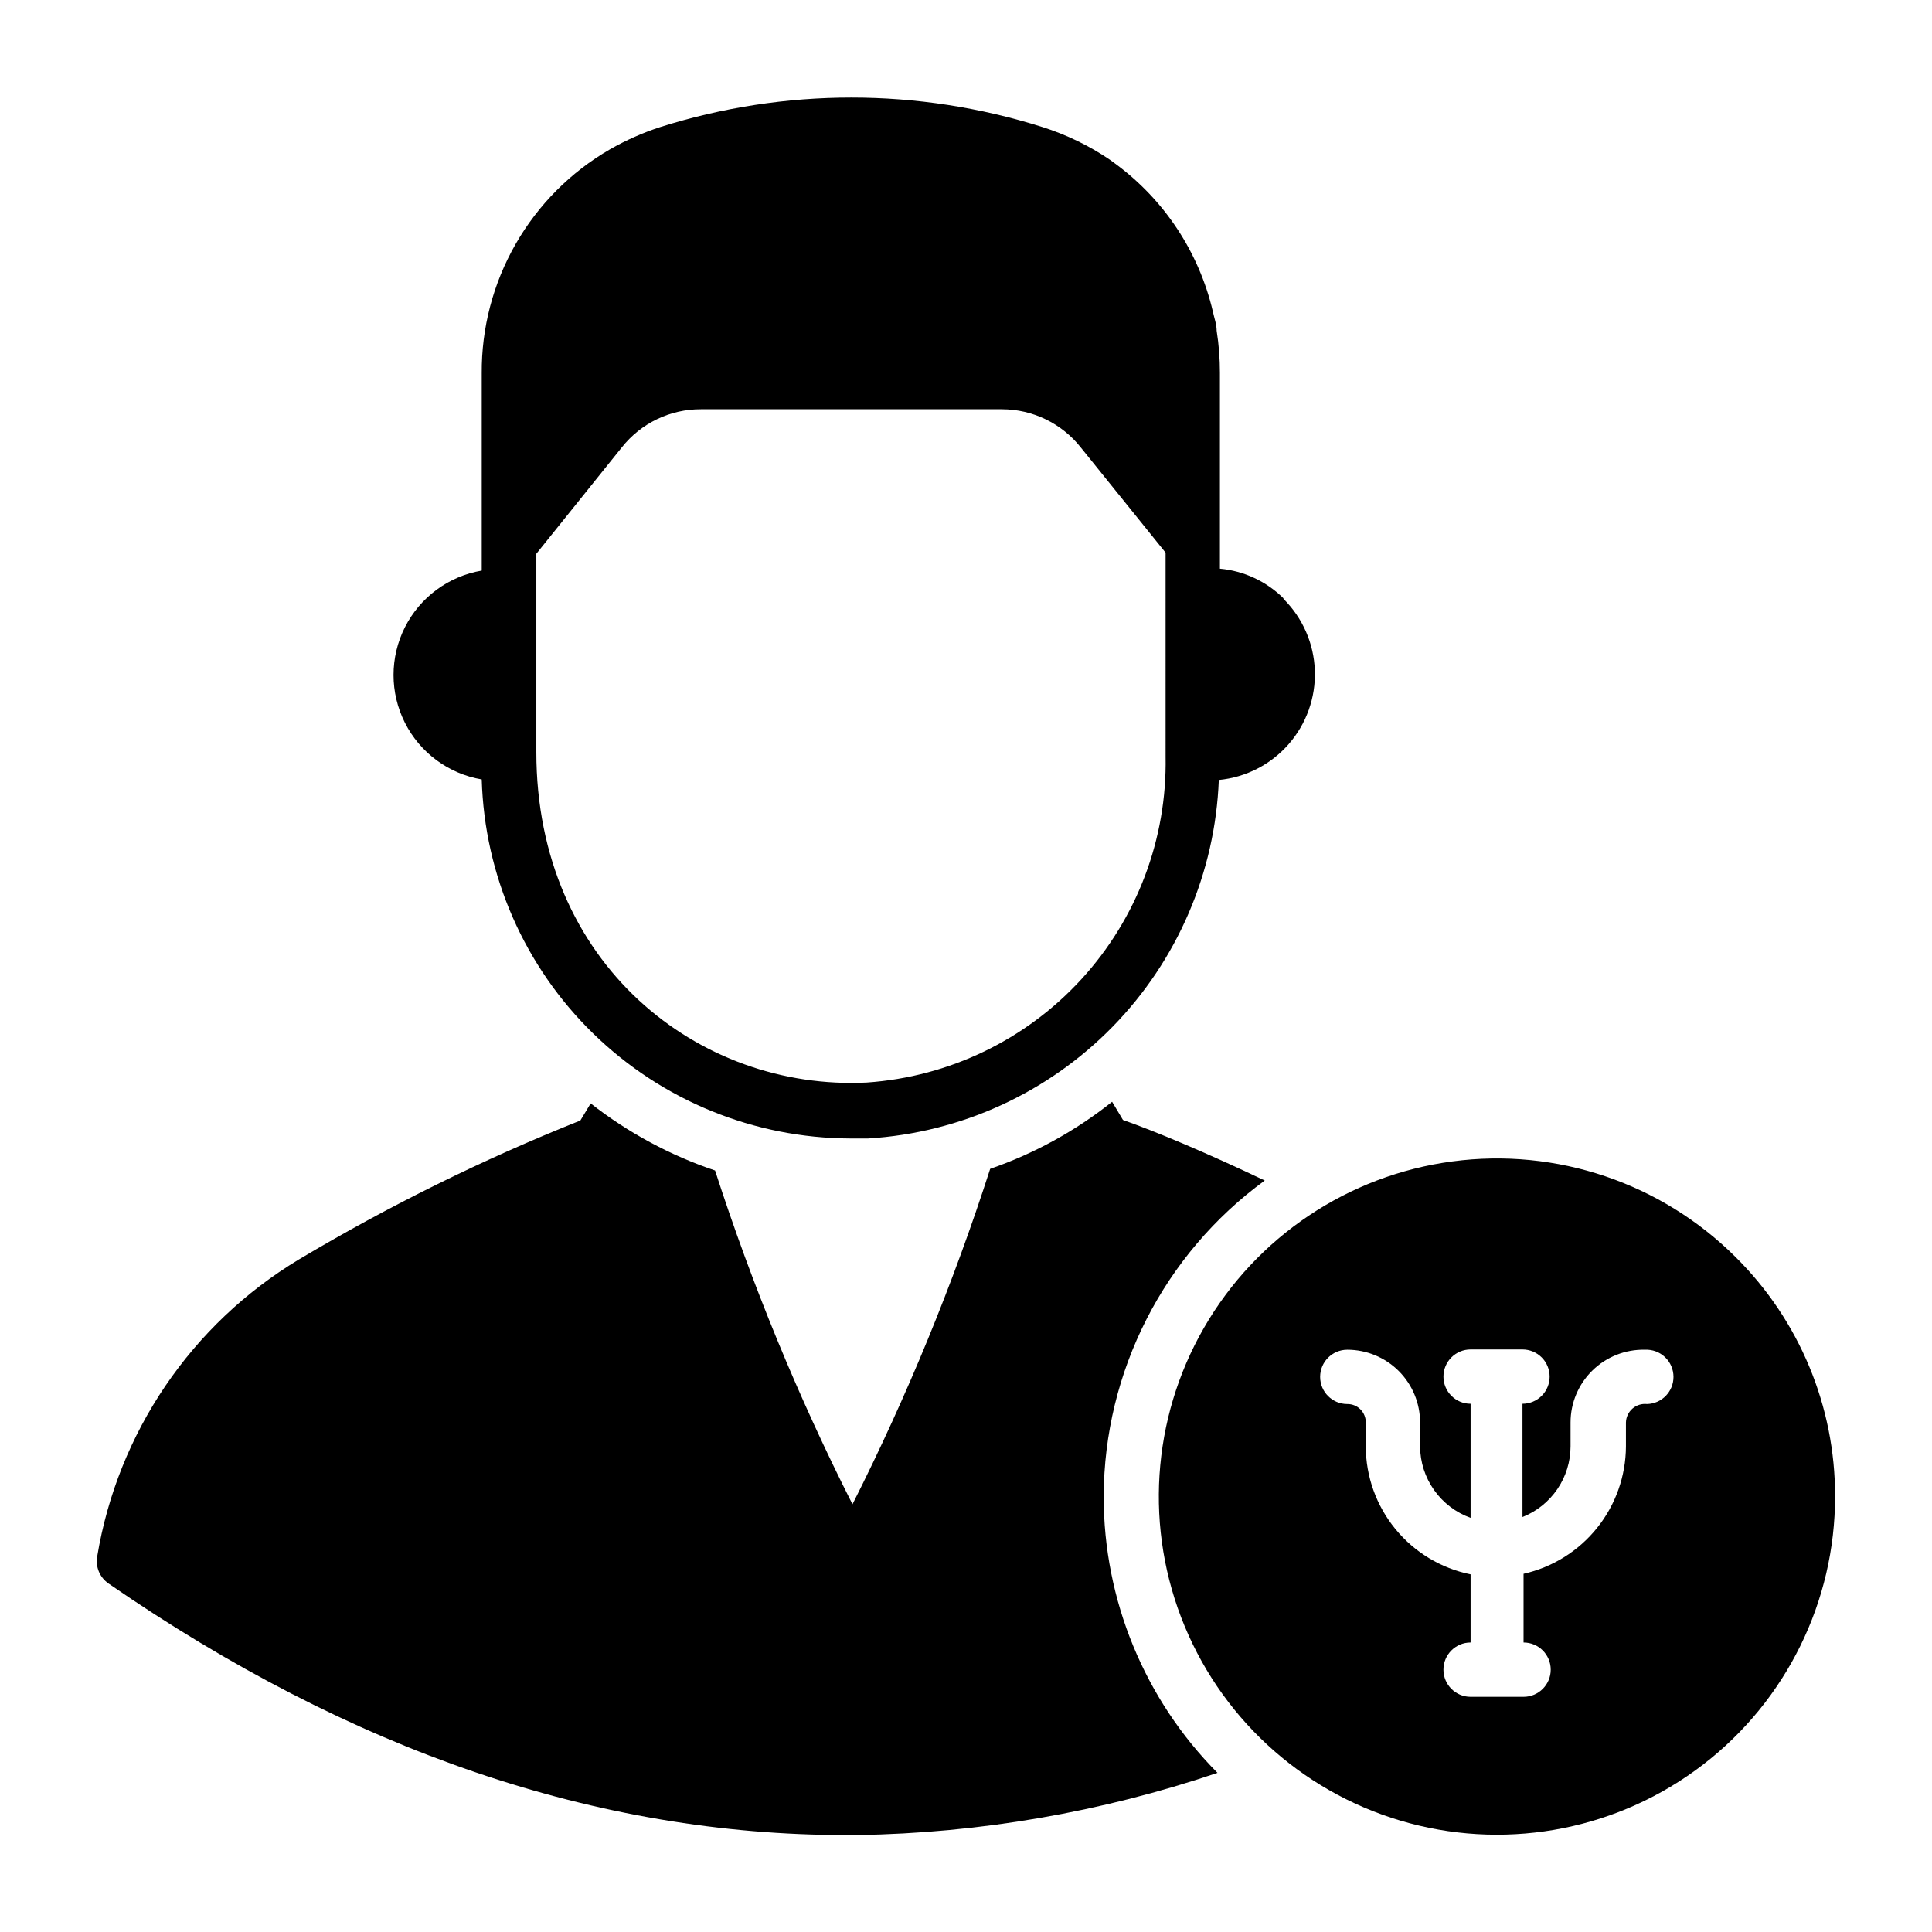
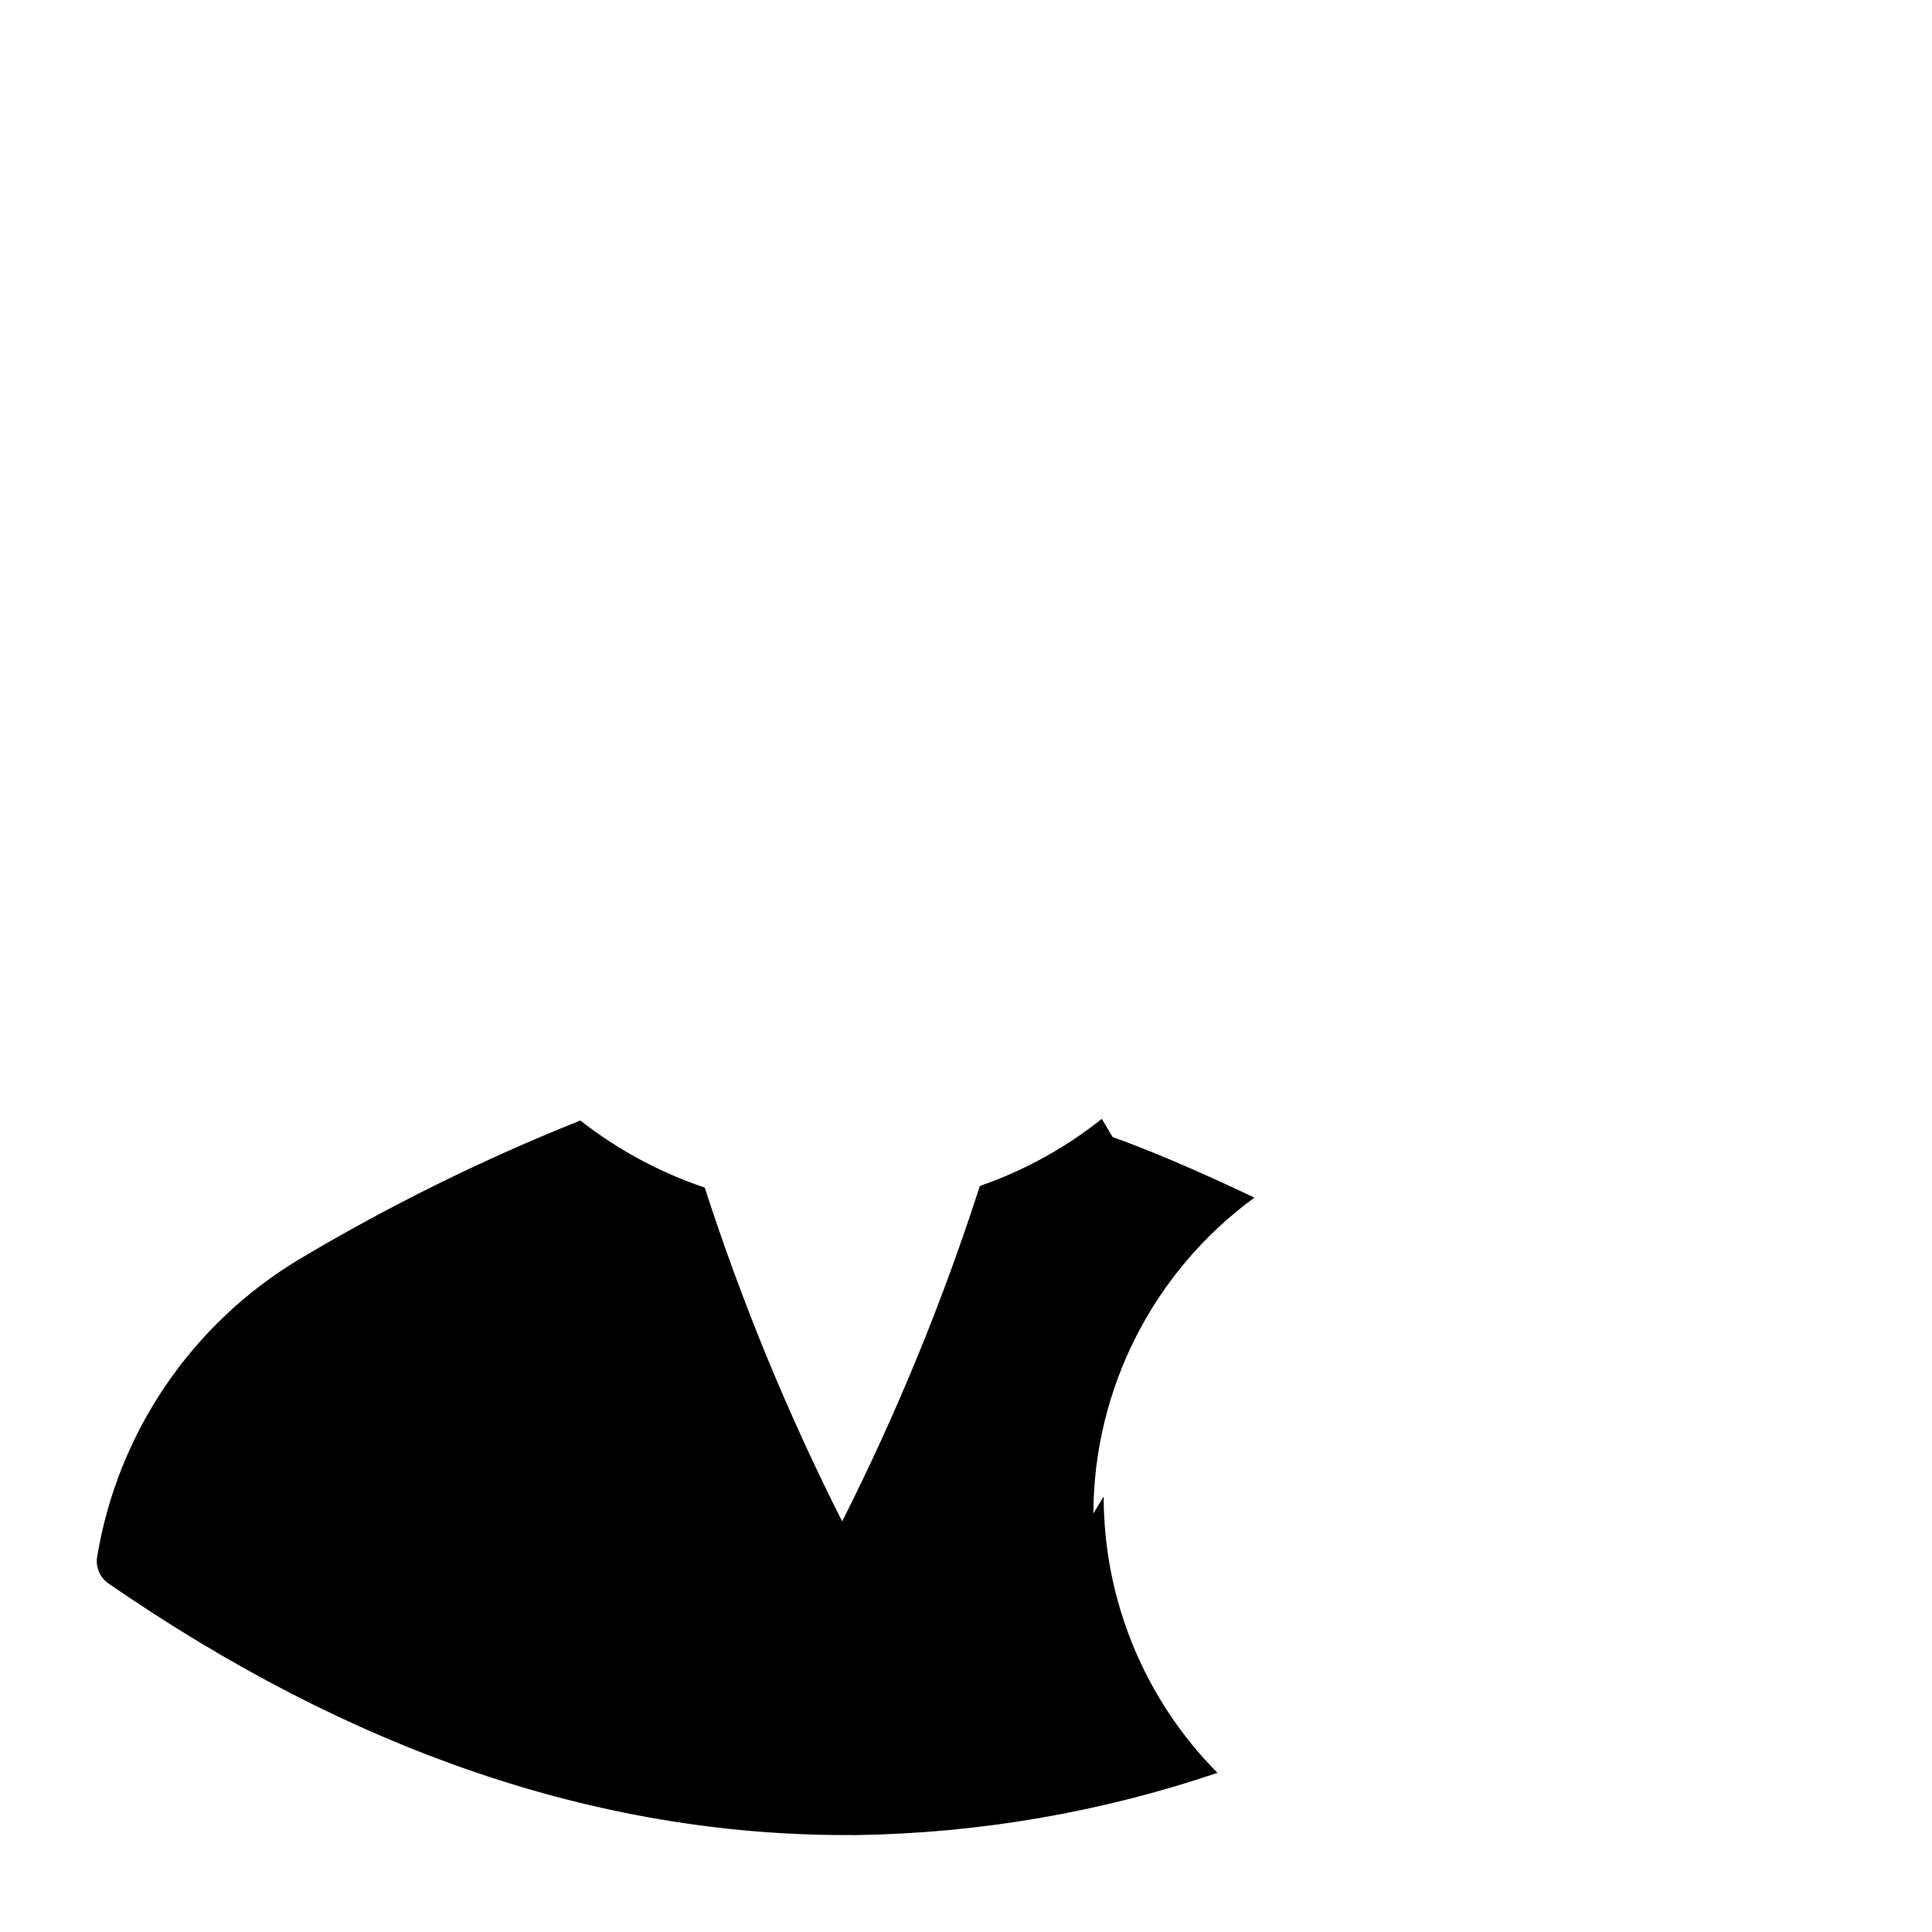
<svg xmlns="http://www.w3.org/2000/svg" fill="#000000" width="800px" height="800px" version="1.1" viewBox="144 144 512 512">
  <g>
-     <path d="m436.49 540.56c-0.023 27.445 10.816 53.789 30.156 73.266-30.766 10.41-62.961 15.969-95.434 16.484-0.383 0.039-0.77 0.039-1.152 0h-1.875c-65.875 0-131.01-22.215-195.4-66.648-2.336-1.598-3.519-4.41-3.023-7.195 5.441-32.773 24.953-61.516 53.402-78.668 23.867-14.234 48.824-26.555 74.637-36.852l2.734-4.535v0.004c9.902 7.75 21.047 13.762 32.965 17.777 9.828 30.383 22.004 59.957 36.418 88.453 14.457-28.633 26.656-58.352 36.488-88.887 11.703-4.047 22.633-10.059 32.316-17.777l2.879 4.82c8.781 3.098 22.023 8.641 37.57 16.051-26.738 19.52-42.586 50.602-42.68 83.707z" />
-     <path d="m484.13 302.55c-4.531-4.488-10.484-7.262-16.84-7.844v-51.895c0.008-3.734-0.281-7.465-0.863-11.156 0-1.727-0.648-3.383-1.008-5.109-3.684-15.707-12.844-29.586-25.84-39.152l-1.367-1.008c-5.519-3.754-11.555-6.688-17.922-8.707-32.973-10.438-68.363-10.438-101.34 0-4.629 1.508-9.09 3.484-13.316 5.902-10.402 6.012-19.023 14.676-24.992 25.105-5.969 10.43-9.066 22.254-8.977 34.27v52.254c-8.789 1.492-16.344 7.066-20.359 15.023-4.019 7.953-4.019 17.344 0 25.301 4.016 7.953 11.57 13.531 20.359 15.023 0.727 25.426 11.32 49.574 29.535 67.332 18.215 17.758 42.621 27.73 68.059 27.816h4.824c24.508-1.5 47.586-12.051 64.758-29.605 17.168-17.555 27.203-40.863 28.156-65.402 7.137-0.68 13.746-4.059 18.477-9.449 4.731-5.387 7.223-12.379 6.973-19.543-0.25-7.168-3.227-13.965-8.32-19.012zm-31.234 41.961c0.402 21.805-7.59 42.926-22.328 59.004-14.734 16.074-35.086 25.871-56.844 27.363-44.406 2.231-87.59-31.234-87.59-87.59v-52.539l22.672-28.215c5.07-6.391 12.789-10.102 20.945-10.078h79.746c8.164 0.004 15.879 3.742 20.941 10.148l22.457 27.852z" />
-     <path d="m603.97 477.15c-19.723-19.664-47.473-29.039-75.082-25.363-27.609 3.672-51.938 19.977-65.836 44.113-13.898 24.137-15.781 53.363-5.094 79.086 10.684 25.723 32.723 45.012 59.633 52.195 26.91 7.188 55.629 1.449 77.715-15.523 22.086-16.969 35.023-43.246 35.008-71.098 0.043-23.809-9.445-46.641-26.344-63.41zm-23.465 38.938h0.004c-1.41-0.16-2.82 0.277-3.891 1.207-1.066 0.934-1.695 2.269-1.727 3.688v6.336c-0.035 7.863-2.738 15.484-7.668 21.617-4.926 6.133-11.789 10.41-19.465 12.137v18.211-0.004c3.977 0 7.199 3.223 7.199 7.199 0 3.973-3.223 7.195-7.199 7.195h-14.035c-3.973 0-7.195-3.223-7.195-7.195 0-3.977 3.223-7.199 7.195-7.199v-18.062c-7.824-1.59-14.859-5.832-19.922-12.008-5.059-6.176-7.836-13.906-7.859-21.891v-6.336c0.02-1.305-0.488-2.559-1.41-3.481s-2.18-1.434-3.484-1.414c-3.973 0-7.195-3.223-7.195-7.195 0-3.977 3.223-7.199 7.195-7.199 5.117 0 10.023 2.031 13.641 5.648 3.617 3.621 5.648 8.523 5.648 13.641v6.336c0.023 4.144 1.32 8.184 3.715 11.57s5.769 5.953 9.672 7.356v-30.23 0.004c-3.973 0-7.195-3.223-7.195-7.199 0-3.973 3.223-7.195 7.195-7.195h13.75c1.906 0 3.738 0.758 5.086 2.106 1.352 1.352 2.109 3.184 2.109 5.09 0 1.91-0.758 3.742-2.109 5.09-1.348 1.352-3.18 2.109-5.086 2.109v30.012c3.75-1.484 6.973-4.062 9.242-7.398 2.273-3.336 3.488-7.277 3.496-11.312v-6.336c-0.004-5.191 2.09-10.164 5.801-13.793 3.711-3.629 8.73-5.613 13.918-5.496 1.973-0.098 3.894 0.617 5.324 1.977 1.43 1.359 2.234 3.25 2.234 5.223 0 3.891-3.09 7.078-6.981 7.195z" />
+     <path d="m436.49 540.56c-0.023 27.445 10.816 53.789 30.156 73.266-30.766 10.41-62.961 15.969-95.434 16.484-0.383 0.039-0.77 0.039-1.152 0h-1.875c-65.875 0-131.01-22.215-195.4-66.648-2.336-1.598-3.519-4.41-3.023-7.195 5.441-32.773 24.953-61.516 53.402-78.668 23.867-14.234 48.824-26.555 74.637-36.852v0.004c9.902 7.75 21.047 13.762 32.965 17.777 9.828 30.383 22.004 59.957 36.418 88.453 14.457-28.633 26.656-58.352 36.488-88.887 11.703-4.047 22.633-10.059 32.316-17.777l2.879 4.82c8.781 3.098 22.023 8.641 37.57 16.051-26.738 19.52-42.586 50.602-42.68 83.707z" />
  </g>
</svg>